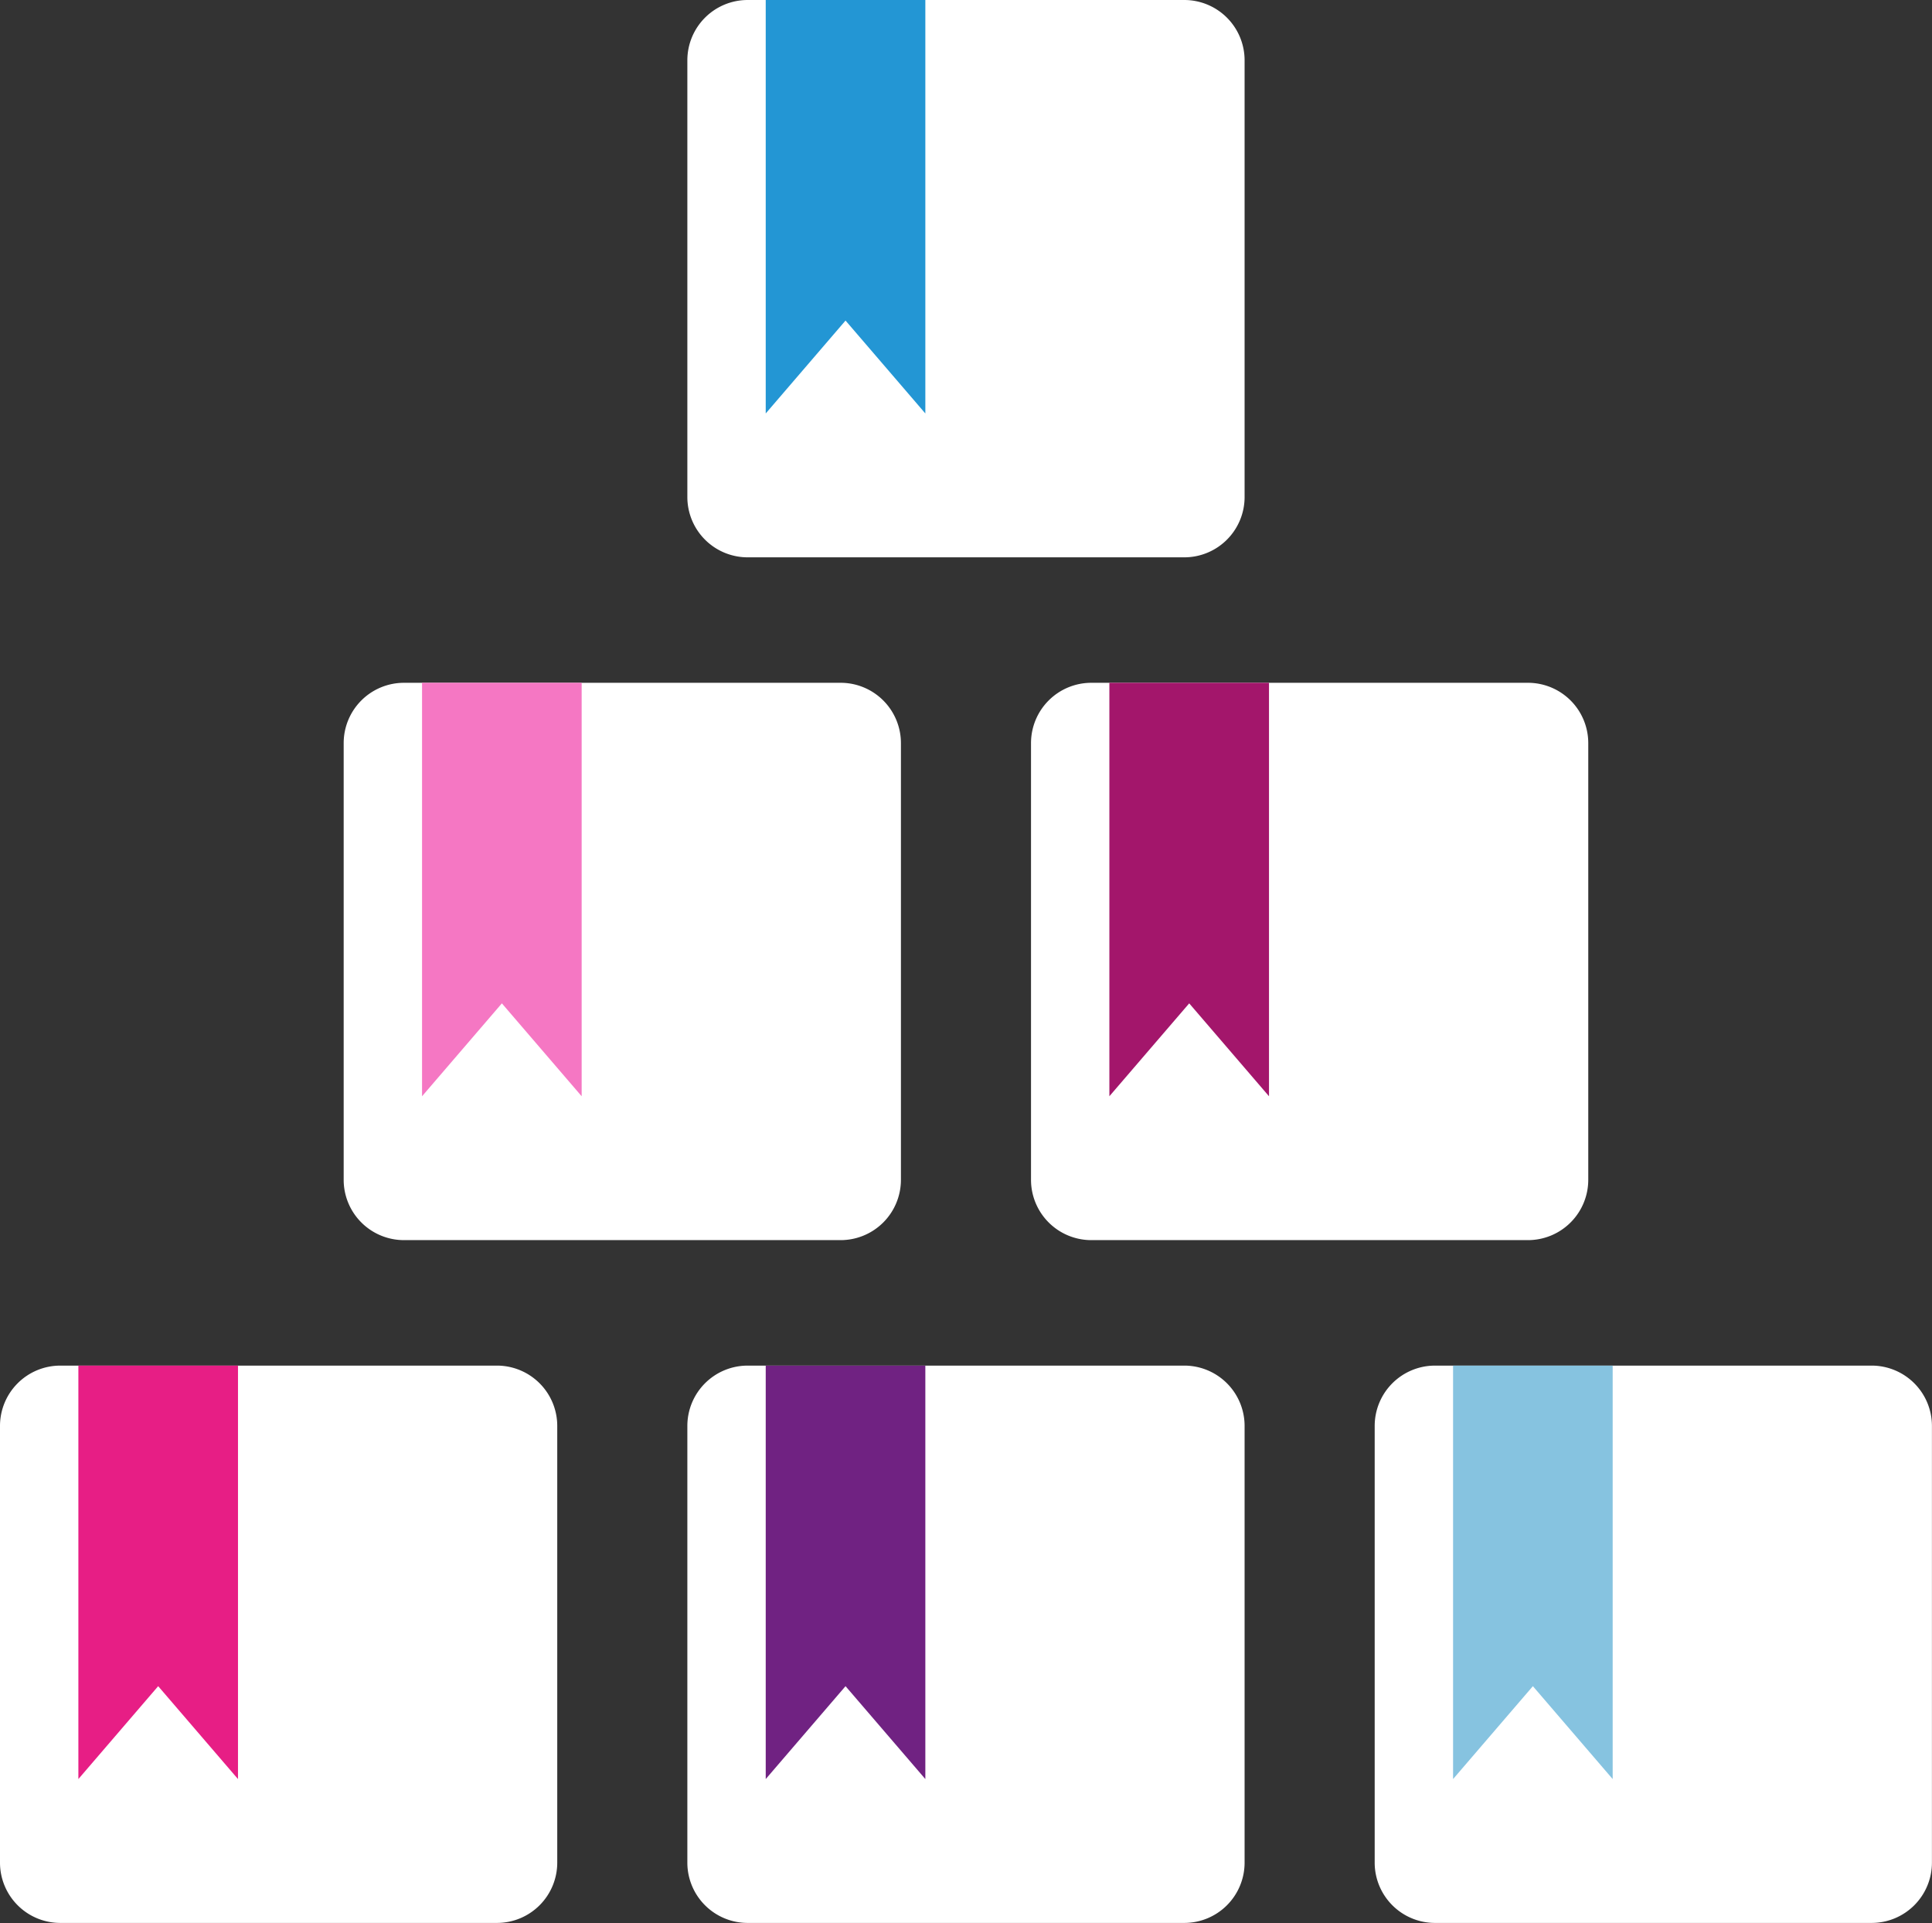
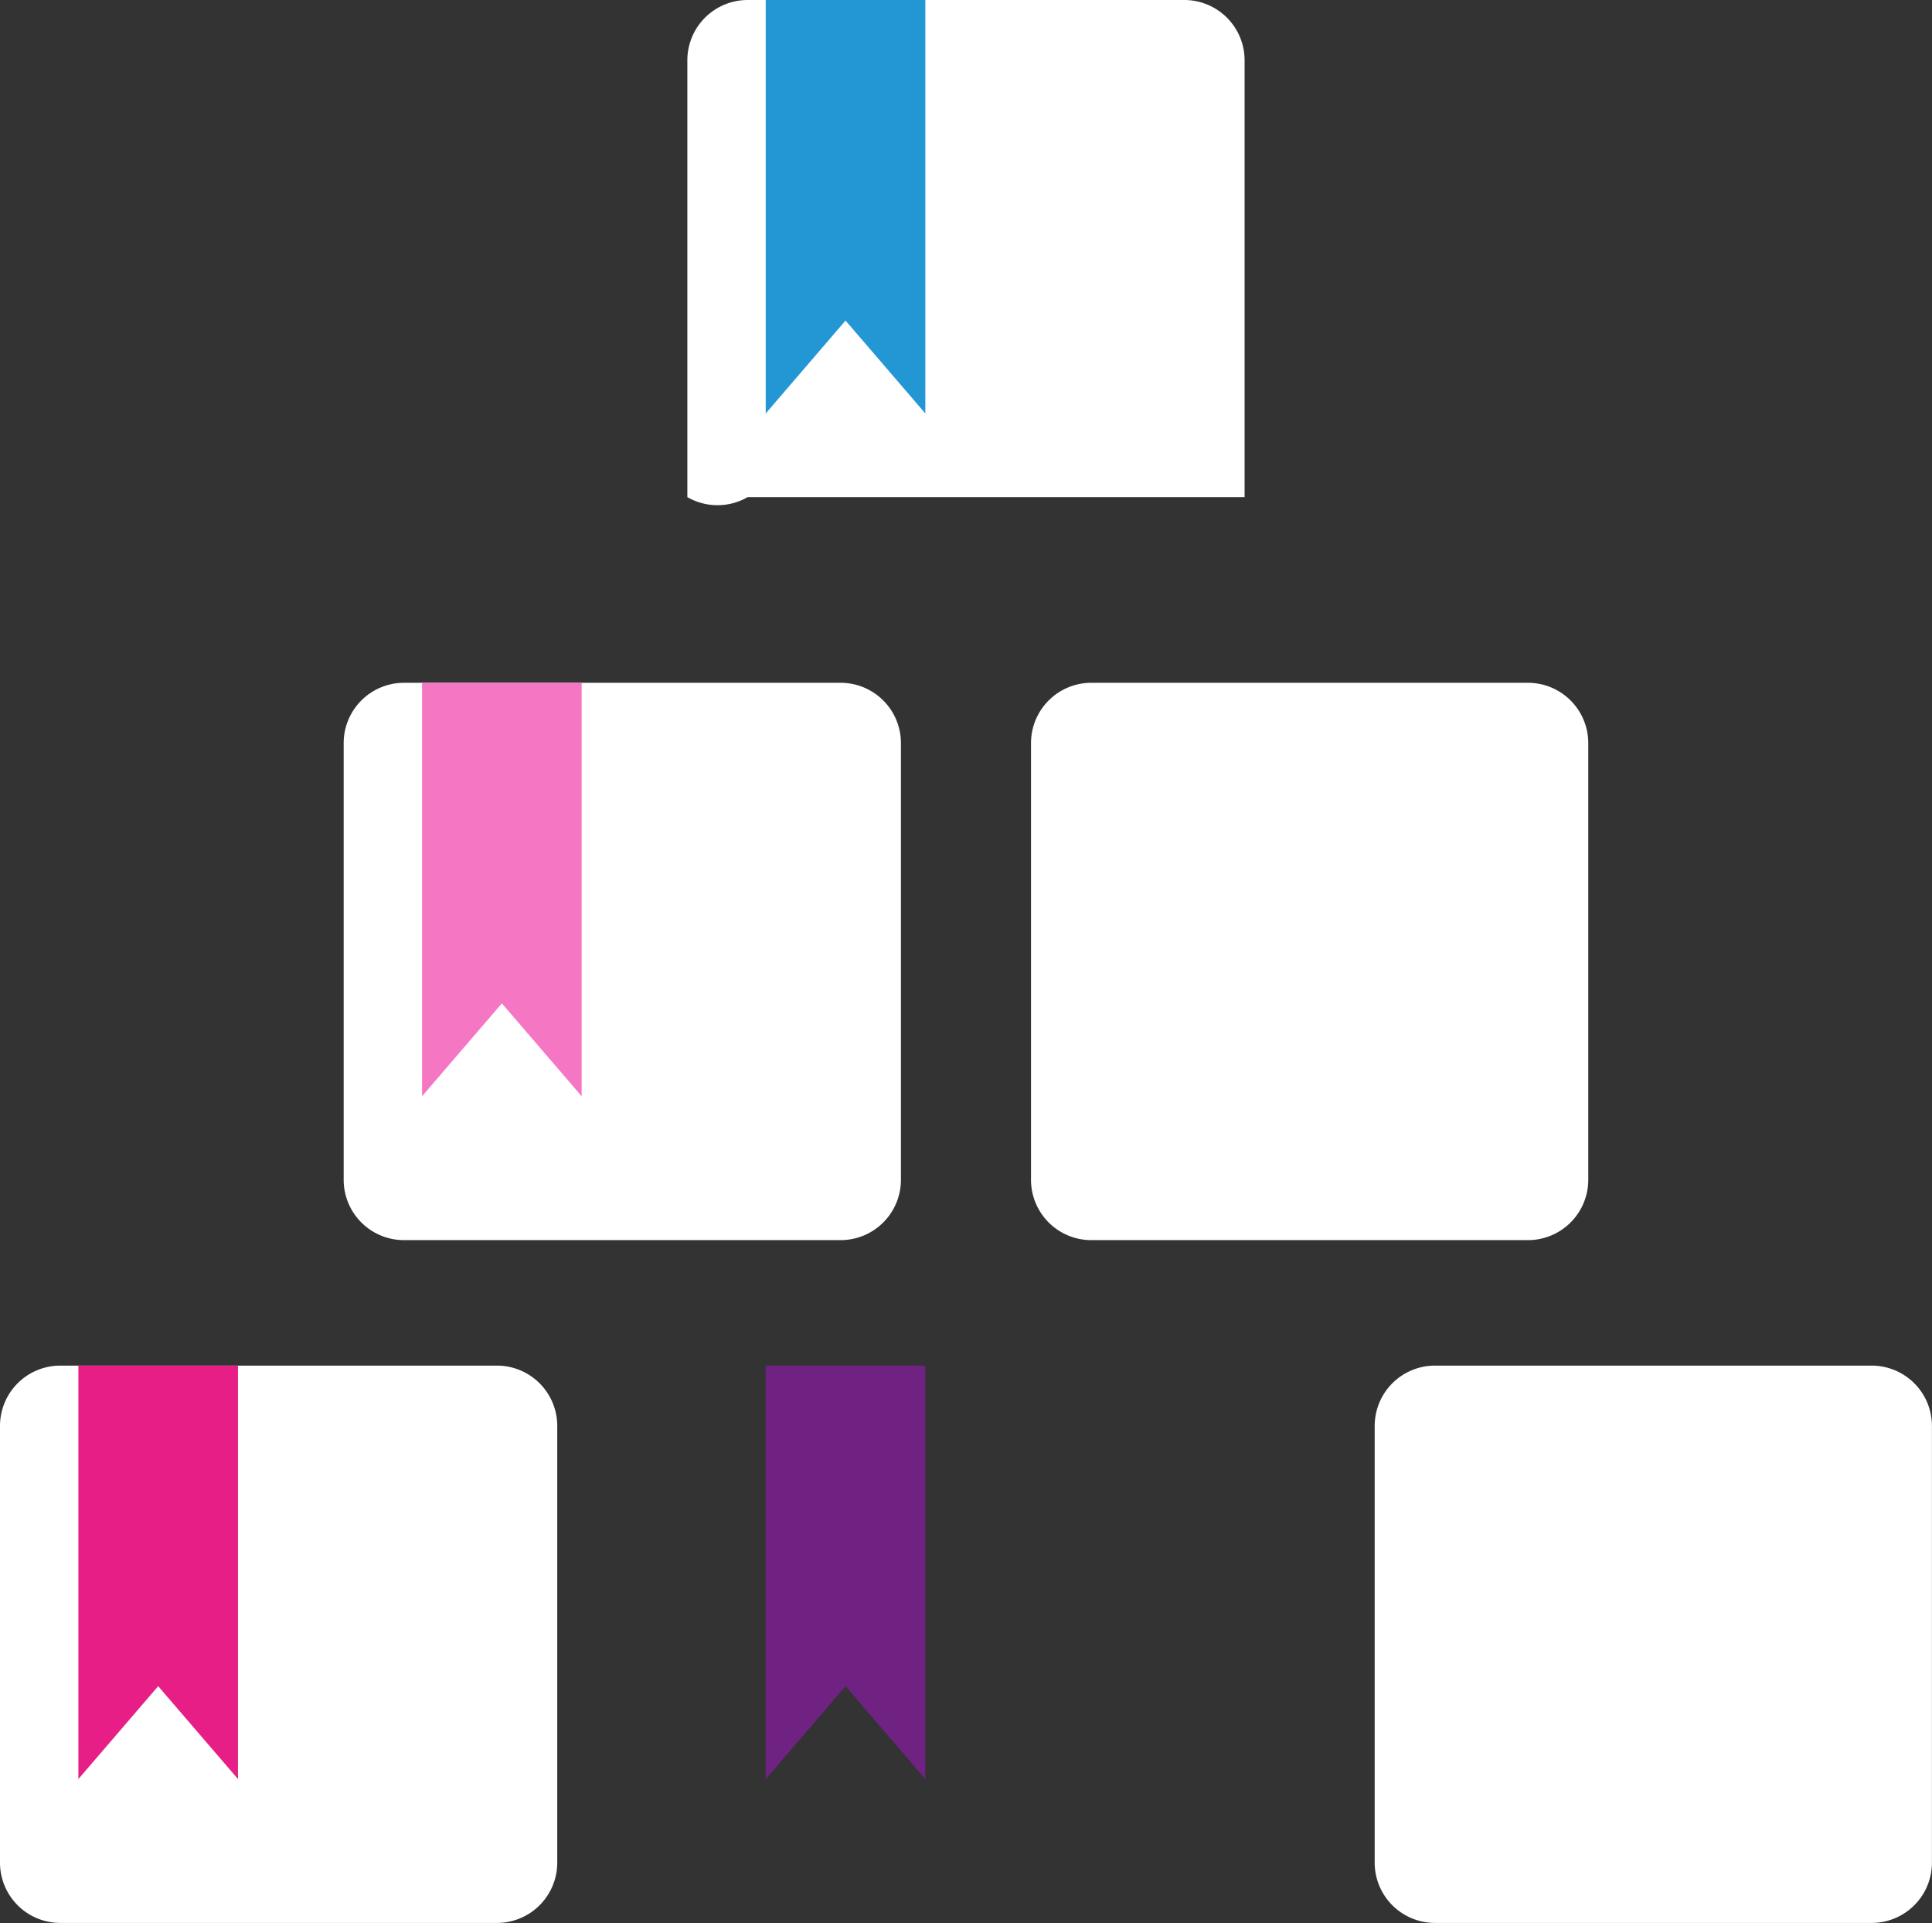
<svg xmlns="http://www.w3.org/2000/svg" id="Group_4067" data-name="Group 4067" width="150.816" height="150.091" viewBox="0 0 150.816 150.091">
  <rect x="0" y="0" width="150.816" height="150.091" fill="#333333" stroke="none" />
-   <path id="Subtraction_10" data-name="Subtraction 10" d="M4.708,0H38.8A4.708,4.708,0,0,1,43.5,4.708V38.8A4.708,4.708,0,0,1,38.8,43.5H4.708A4.708,4.708,0,0,1,0,38.8V4.708A4.708,4.708,0,0,1,4.708,0Z" transform="translate(53.656 0)" fill="#fff" />
+   <path id="Subtraction_10" data-name="Subtraction 10" d="M4.708,0H38.8A4.708,4.708,0,0,1,43.5,4.708V38.8H4.708A4.708,4.708,0,0,1,0,38.8V4.708A4.708,4.708,0,0,1,4.708,0Z" transform="translate(53.656 0)" fill="#fff" />
  <path id="Path_4703" data-name="Path 4703" d="M993.318,1376.265l6.23,7.251v-32.271h-12.46v32.271Z" transform="translate(-927.314 -1351.245)" fill="#2396d4" />
  <path id="Subtraction_11" data-name="Subtraction 11" d="M4.708,0H38.8A4.708,4.708,0,0,1,43.5,4.708V38.8A4.708,4.708,0,0,1,38.8,43.5H4.708A4.708,4.708,0,0,1,0,38.8V4.708A4.708,4.708,0,0,1,4.708,0Z" transform="translate(26.828 53.293)" fill="#fff" />
  <path id="Subtraction_12" data-name="Subtraction 12" d="M4.708,0H38.8A4.708,4.708,0,0,1,43.5,4.708V38.8A4.708,4.708,0,0,1,38.8,43.5H4.708A4.708,4.708,0,0,1,0,38.8V4.708A4.708,4.708,0,0,1,4.708,0Z" transform="translate(80.483 53.293)" fill="#fff" />
  <path id="Path_4704" data-name="Path 4704" d="M969.706,1423.173l6.229,7.251v-32.271h-12.46v32.271Z" transform="translate(-930.529 -1344.86)" fill="#f577c3" />
-   <path id="Path_4705" data-name="Path 4705" d="M1016.932,1423.173l6.229,7.251v-32.271H1010.7v32.271Z" transform="translate(-924.1 -1344.86)" fill="#a3166b" />
  <path id="Subtraction_13" data-name="Subtraction 13" d="M4.708,0H38.8A4.708,4.708,0,0,1,43.5,4.708V38.8A4.708,4.708,0,0,1,38.8,43.5H4.708A4.708,4.708,0,0,1,0,38.8V4.708A4.708,4.708,0,0,1,4.708,0Z" transform="translate(0 106.587)" fill="#fff" />
-   <path id="Subtraction_14" data-name="Subtraction 14" d="M4.708,0H38.8A4.708,4.708,0,0,1,43.5,4.708V38.8A4.708,4.708,0,0,1,38.8,43.5H4.708A4.708,4.708,0,0,1,0,38.8V4.708A4.708,4.708,0,0,1,4.708,0Z" transform="translate(53.656 106.587)" fill="#fff" />
  <path id="Subtraction_15" data-name="Subtraction 15" d="M4.708,0H38.8A4.708,4.708,0,0,1,43.5,4.708V38.8A4.708,4.708,0,0,1,38.8,43.5H4.708A4.708,4.708,0,0,1,0,38.8V4.708A4.708,4.708,0,0,1,4.708,0Z" transform="translate(107.311 106.587)" fill="#fff" />
  <path id="Path_4706" data-name="Path 4706" d="M946.091,1470.081l6.23,7.251v-32.27h-12.46v32.27Z" transform="translate(-933.743 -1338.474)" fill="#e71e85" />
  <path id="Path_4707" data-name="Path 4707" d="M993.318,1470.081l6.23,7.251v-32.27h-12.46v32.27Z" transform="translate(-927.314 -1338.474)" fill="#702282" />
-   <path id="Path_4708" data-name="Path 4708" d="M1040.545,1470.081l6.229,7.251v-32.27h-12.459v32.27Z" transform="translate(-920.885 -1338.474)" fill="#86c3e0" />
</svg>